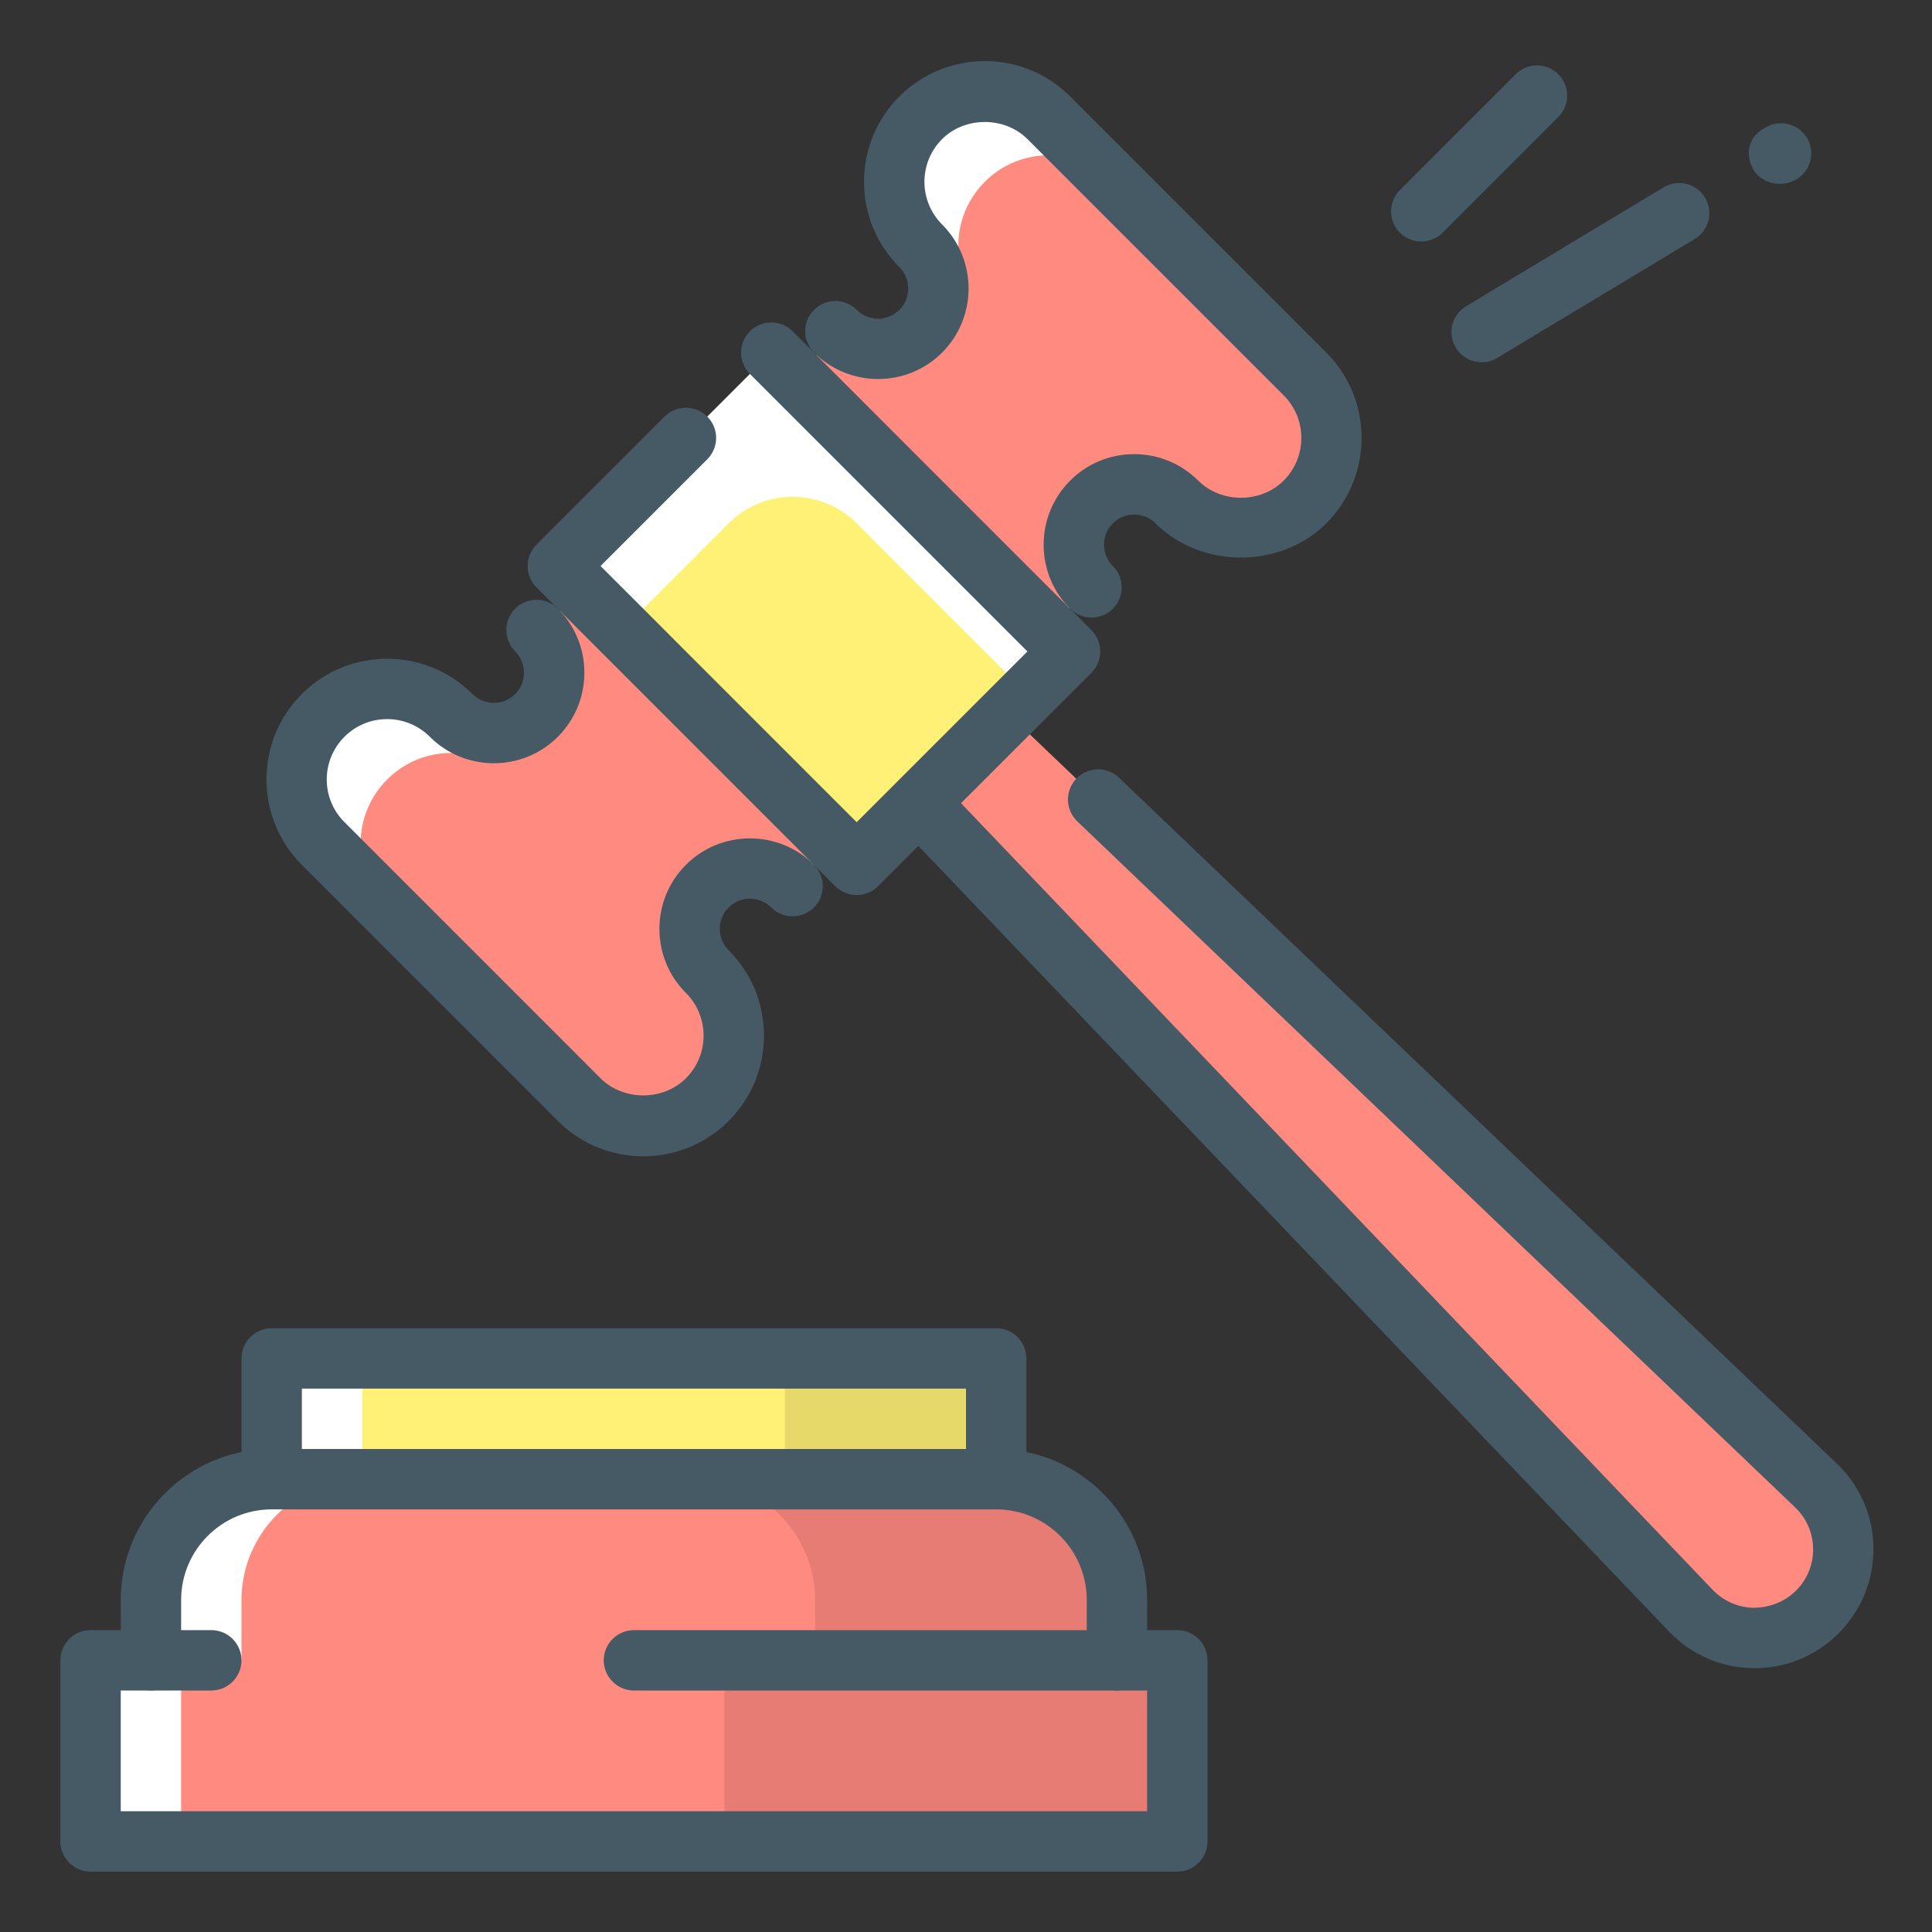
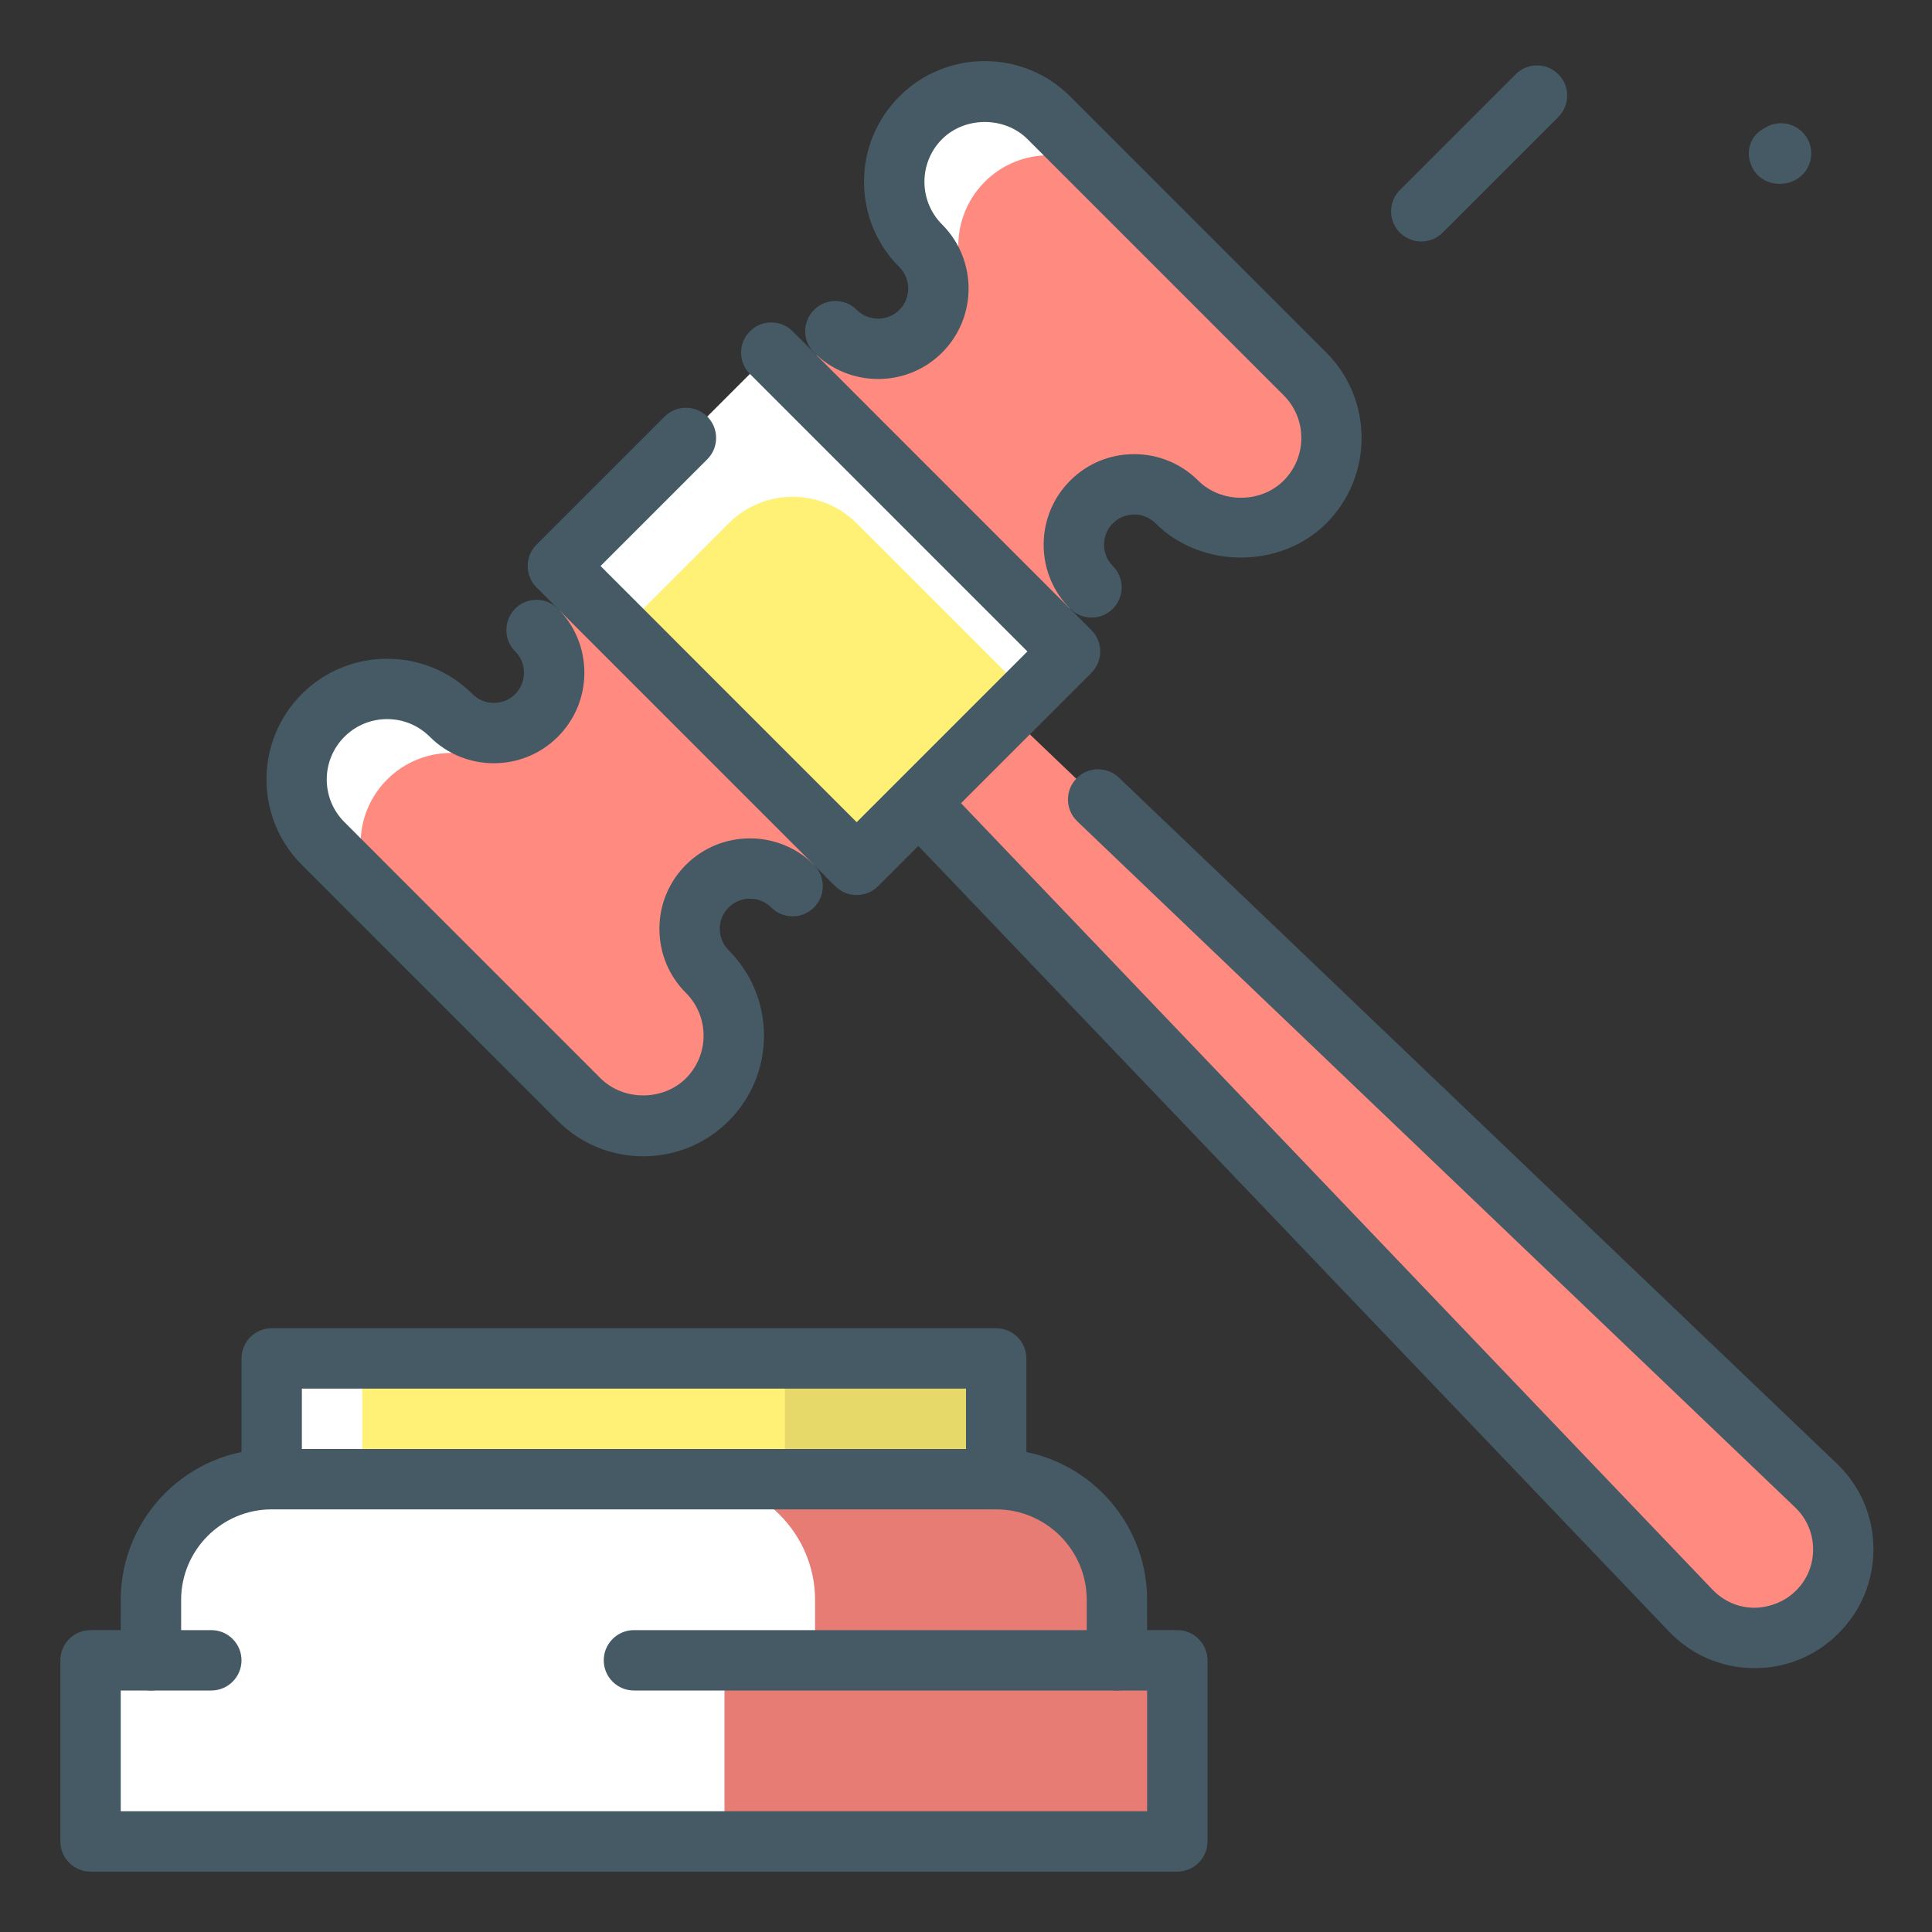
<svg xmlns="http://www.w3.org/2000/svg" width="1024" height="1024" id="Layer_1" viewBox="0 0 32 32">
  <rect x="0" y="0" width="32" height="32" fill="#333333" stroke="none" />
  <g id="bargain_x2C__auction_x2C__chaffer_x2C__hammer_x2C__malleus">
    <g>
      <g>
        <g>
          <path d="m4.5 22.5h12v2.5h-12z" fill="#fff" />
        </g>
      </g>
      <g>
        <g>
          <path d="m6 22.5h10.5v2.5h-10.5z" fill="#fff176" />
        </g>
      </g>
      <g>
        <g>
          <path d="m13 22.5h3.5v2.5h-3.5z" fill="#e6d96a" />
        </g>
      </g>
      <g>
        <g>
          <path d="m16.5 25.5h-12c-.276 0-.5-.224-.5-.5v-2.5c0-.276.224-.5.5-.5h12c.276 0 .5.224.5.5v2.5c0 .276-.224.5-.5.5zm-11.5-1h11v-1.5h-11z" fill="#455a64" />
        </g>
      </g>
      <g>
        <g>
          <path d="m18.5 27.5v-1c0-1.1-.9-2-2-2h-12c-1.1 0-2 .9-2 2v1h-1v3h18v-3z" fill="#fff" />
        </g>
      </g>
      <g>
        <g>
-           <path d="m18.5 27.5v-1c0-1.1-.9-2-2-2h-10.5c-1.1 0-2 .9-2 2v1h-1v3h16.5v-3z" fill="#ff8a80" />
-         </g>
+           </g>
      </g>
      <g>
        <g>
          <path d="m18.5 27.5v-1c0-1.1-.9-2-2-2h-5c1.1 0 2 .9 2 2v1h-1.5v3h7.5v-3z" fill="#e67c73" />
        </g>
      </g>
      <g>
        <g>
          <path d="m18.5 28c-.276 0-.5-.224-.5-.5v-1c0-.827-.673-1.5-1.5-1.5h-12c-.827 0-1.5.673-1.5 1.5v1c0 .276-.224.5-.5.5s-.5-.224-.5-.5v-1c0-1.378 1.121-2.5 2.5-2.5h12c1.379 0 2.5 1.122 2.5 2.5v1c0 .276-.224.5-.5.5z" fill="#455a64" />
        </g>
      </g>
      <g>
        <g>
          <path d="m19.5 31h-18c-.276 0-.5-.224-.5-.5v-3c0-.276.224-.5.5-.5h2c.276 0 .5.224.5.5s-.224.5-.5.5h-1.5v2h17v-2h-8.5c-.276 0-.5-.224-.5-.5s.224-.5.5-.5h9c.276 0 .5.224.5.5v3c0 .276-.224.5-.5.5z" fill="#455a64" />
        </g>
      </g>
    </g>
    <g>
      <g>
        <g>
          <path d="m30.076 24.603c.596.57.607 1.513.023 2.097-.584.583-1.527.573-2.097-.024l-13.13-13.741c-.57-.597-.719-1.403-.33-1.792s1.195-.241 1.792.329z" fill="#ff8a80" />
        </g>
      </g>
      <g>
        <g>
          <path d="m29.063 27.63c-.009 0-.017 0-.024 0-.532-.006-1.029-.223-1.397-.609l-13.13-13.741c-.771-.806-.912-1.9-.322-2.49.195-.195.512-.195.707 0s.195.512 0 .707c-.144.144-.082.653.338 1.092l13.13 13.741c.182.19.426.297.687.3.252-.003.509-.098.695-.284.187-.186.287-.432.284-.693-.003-.262-.109-.506-.3-.688l-11.888-11.361c-.199-.19-.207-.507-.016-.707.189-.2.508-.208.707-.016l11.888 11.359c.387.37.603.867.608 1.4s-.199 1.034-.577 1.412c-.373.374-.866.578-1.39.578z" fill="#455a64" />
        </g>
      </g>
      <g>
        <g>
          <g>
            <path d="m15.25 1.951c-.586.586-.586 1.535 0 2.121.381.38.384.987.023 1.379l2.841 2.84c.392-.36.999-.356 1.379.023.586.586 1.535.586 2.121 0s.586-1.535 0-2.121l-4.243-4.243c-.586-.585-1.535-.585-2.121.001z" fill="#fff" />
          </g>
        </g>
        <g>
          <g>
            <path d="m16.311 3.011c-.396.396-.523.958-.385 1.461.029.104-.227.439-.523.785-.045.08-.084.161-.152.229-.034.035-.08.049-.118.079-.133.146-.256.277-.358.386-.476-.339-.949-.455-1.158-.245-.269.268-.011.965.572 1.548l2.152 2.152c.583.583 1.279.841 1.548.573.079-.079.108-.199.101-.339l.089.089c-.042-.041-.061-.094-.094-.14-.019-.16-.085-.345-.194-.539-.007-.265.086-.533.288-.735.39-.391 1.023-.391 1.414 0 .586.586 1.535.586 2.121 0s.586-1.535 0-2.121l-3.182-3.182c-.585-.587-1.536-.587-2.121-.001z" fill="#ff8a80" />
          </g>
        </g>
        <g>
          <g>
            <path d="m18.079 10.229c-.128 0-.256-.049-.354-.146-.283-.283-.439-.66-.439-1.061 0-.4.156-.777.439-1.061.282-.283.658-.439 1.06-.439h.001c.4 0 .777.156 1.061.439.379.378 1.035.378 1.414 0 .188-.189.293-.44.293-.707s-.104-.518-.293-.707l-4.243-4.243c-.379-.378-1.035-.378-1.414 0-.39.39-.39 1.024 0 1.414.585.585.585 1.537 0 2.122-.584.584-1.535.583-2.121 0-.195-.195-.195-.512 0-.708.195-.195.512-.195.707 0s.512.195.707 0 .195-.512 0-.707c-.378-.378-.586-.88-.586-1.414s.208-1.036.586-1.414c.779-.78 2.049-.78 2.828 0l4.243 4.243c.779.78.779 2.048 0 2.828-.756.756-2.072.756-2.828 0-.095-.094-.22-.146-.354-.146h-.001c-.133 0-.258.052-.353.146-.095.095-.146.221-.146.354 0 .134.052.259.146.353.195.195.195.512 0 .708-.097.097-.225.146-.353.146z" fill="#455a64" />
          </g>
        </g>
      </g>
      <g>
        <g>
          <g>
            <path d="m8.816 11.897c-.395.33-.975.322-1.344-.047-.586-.586-1.535-.586-2.121 0s-.586 1.535 0 2.121l4.242 4.243c.586.586 1.535.586 2.121 0s.586-1.535 0-2.121c-.369-.37-.377-.95-.047-1.344z" fill="#fff" />
          </g>
        </g>
        <g>
          <g>
            <path d="m9.127 10.196c-.195.195-.066.656.278 1.127-.114.109-.271.255-.44.409-.029.039-.043.084-.078.119-.067.067-.148.107-.229.151-.346.297-.681.553-.785.523-.504-.139-1.065-.01-1.461.386-.586.586-.586 1.536 0 2.122l3.182 3.182c.586.586 1.535.586 2.121 0s.586-1.535 0-2.121c-.391-.391-.391-1.024 0-1.414.264-.264.635-.334.97-.242.067.031.132.056.194.075.088.046.176.092.25.167l-.135-.136c.173.034.316.014.405-.074.249-.249-.024-.929-.608-1.513l-2.151-2.152c-.584-.584-1.265-.858-1.513-.609z" fill="#ff8a80" />
          </g>
        </g>
        <g>
          <g>
            <path d="m10.654 19.152c-.512 0-1.024-.195-1.414-.585l-4.242-4.243c-.779-.78-.779-2.048 0-2.828s2.049-.78 2.828 0c.195.195.512.195.707 0 .095-.095.146-.22.146-.354s-.052-.259-.146-.353c-.195-.195-.195-.512 0-.708.195-.195.512-.195.707 0 .283.283.439.66.439 1.061 0 .4-.156.777-.439 1.061-.584.585-1.537.585-2.121 0-.391-.39-1.023-.39-1.414 0-.188.189-.293.44-.293.707s.104.518.293.707l4.242 4.243c.379.378 1.035.378 1.414 0 .39-.39.39-1.024 0-1.414-.283-.283-.439-.66-.439-1.061s.156-.778.439-1.061c.584-.584 1.537-.584 2.121 0 .195.195.195.512 0 .707s-.512.195-.707 0-.512-.195-.707 0c-.095.095-.146.22-.146.354 0 .133.052.259.146.354.378.378.586.88.586 1.414s-.208 1.036-.586 1.414c-.389.391-.902.585-1.414.585z" fill="#455a64" />
          </g>
        </g>
      </g>
      <g>
        <g>
          <g>
            <path d="m10.983 6.582h4.999v7h-4.999z" fill="#fff" transform="matrix(.707 -.707 .707 .707 -3.18 12.487)" />
          </g>
        </g>
        <g>
          <g>
            <path d="m17.018 11.497-2.828-2.829c-.586-.586-1.535-.586-2.121 0l-1.768 1.768 3.889 3.889z" fill="#fff176" />
          </g>
        </g>
        <g>
          <g>
            <path d="m14.189 14.825c-.133 0-.26-.053-.354-.146l-4.949-4.95c-.195-.195-.195-.512 0-.707l2.122-2.122c.195-.195.512-.195.707 0s.195.512 0 .707l-1.768 1.768 4.242 4.243 2.828-2.828-4.596-4.596c-.195-.195-.195-.512 0-.707s.512-.195.707 0l4.949 4.95c.195.195.195.512 0 .707l-3.535 3.535c-.093.093-.22.146-.353.146z" fill="#455a64" />
          </g>
        </g>
      </g>
    </g>
    <g>
      <g>
-         <path d="m29.449 2.571.051-.03z" fill="#ff8a80" />
-       </g>
+         </g>
      <g>
        <path d="m29.48 3.045c-.175 0-.347-.082-.438-.236-.14-.238-.085-.53.153-.669l.051-.03c.236-.14.543-.061.685.178.14.238.06.544-.179.684-.083.05-.178.073-.272.073z" fill="#455a64" />
      </g>
    </g>
    <g>
      <g>
        <path d="m24.541 5.5 3.271-1.969z" fill="#ff8a80" />
      </g>
      <g>
-         <path d="m24.541 6c-.169 0-.335-.086-.429-.242-.142-.237-.065-.544.171-.686l3.271-1.969c.237-.142.545-.066.687.17.142.237.065.544-.171.686l-3.271 1.969c-.081.049-.17.072-.258.072z" fill="#455a64" />
-       </g>
+         </g>
    </g>
    <g>
      <g>
        <path d="m23.541 3.5 1.917-1.917z" fill="#ff8a80" />
      </g>
      <g>
        <path d="m23.541 4c-.128 0-.256-.049-.354-.146-.195-.195-.195-.512 0-.707l1.917-1.917c.195-.195.512-.195.707 0s.195.512 0 .707l-1.917 1.917c-.097.097-.225.146-.353.146z" fill="#455a64" />
      </g>
    </g>
  </g>
</svg>